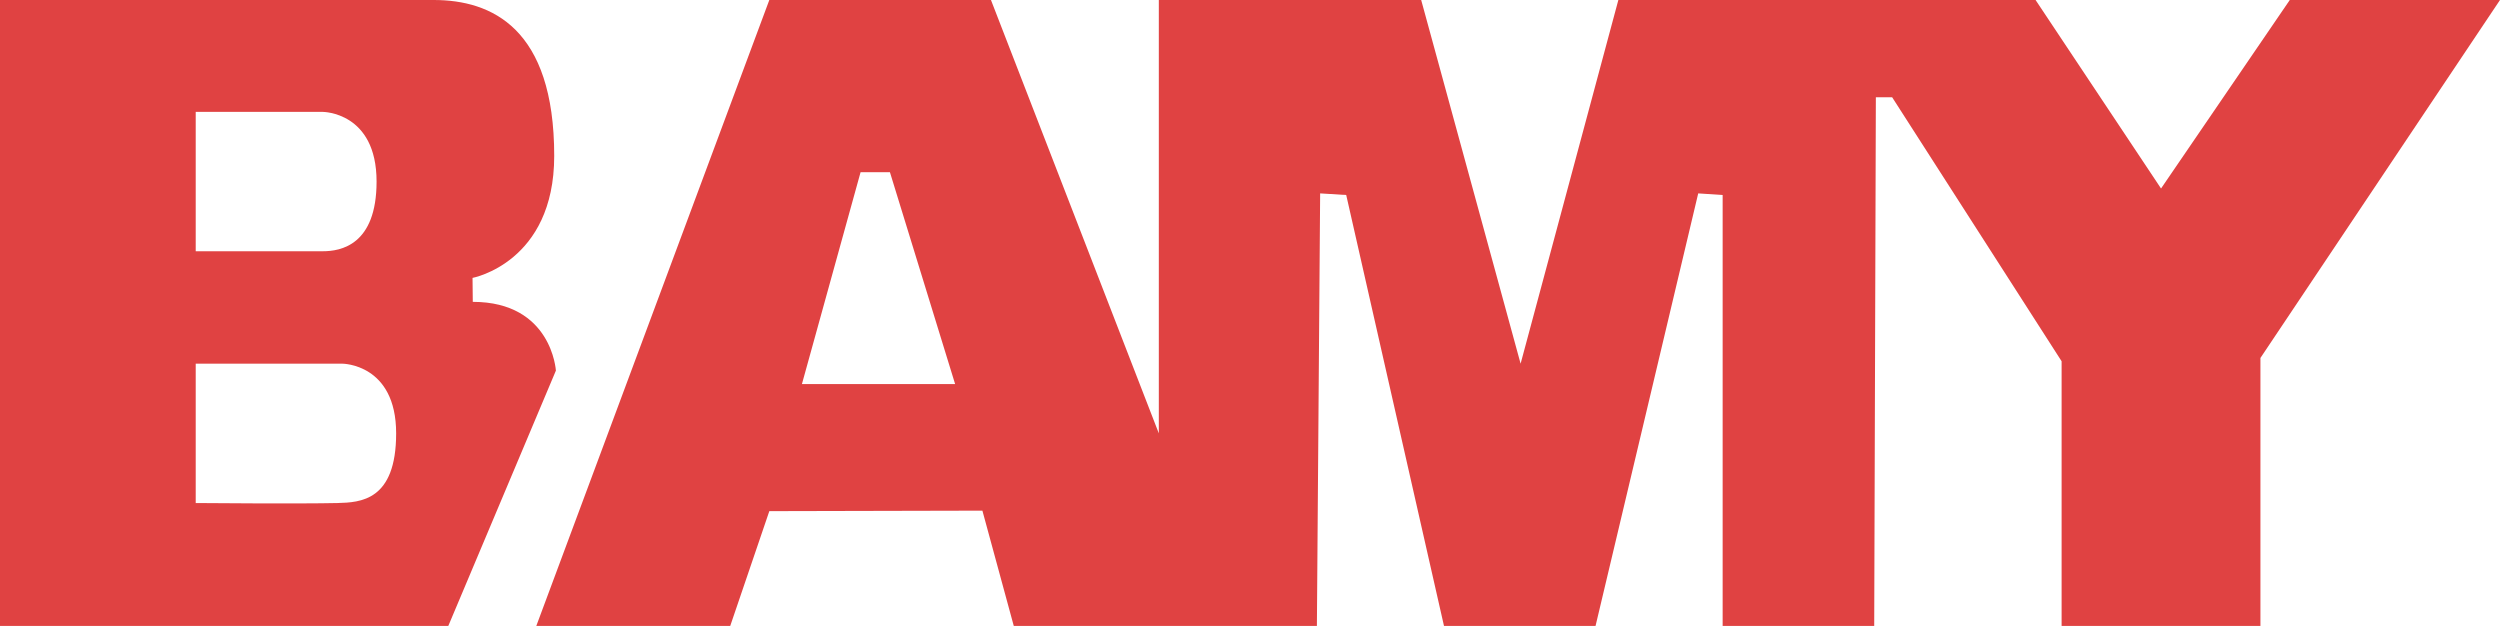
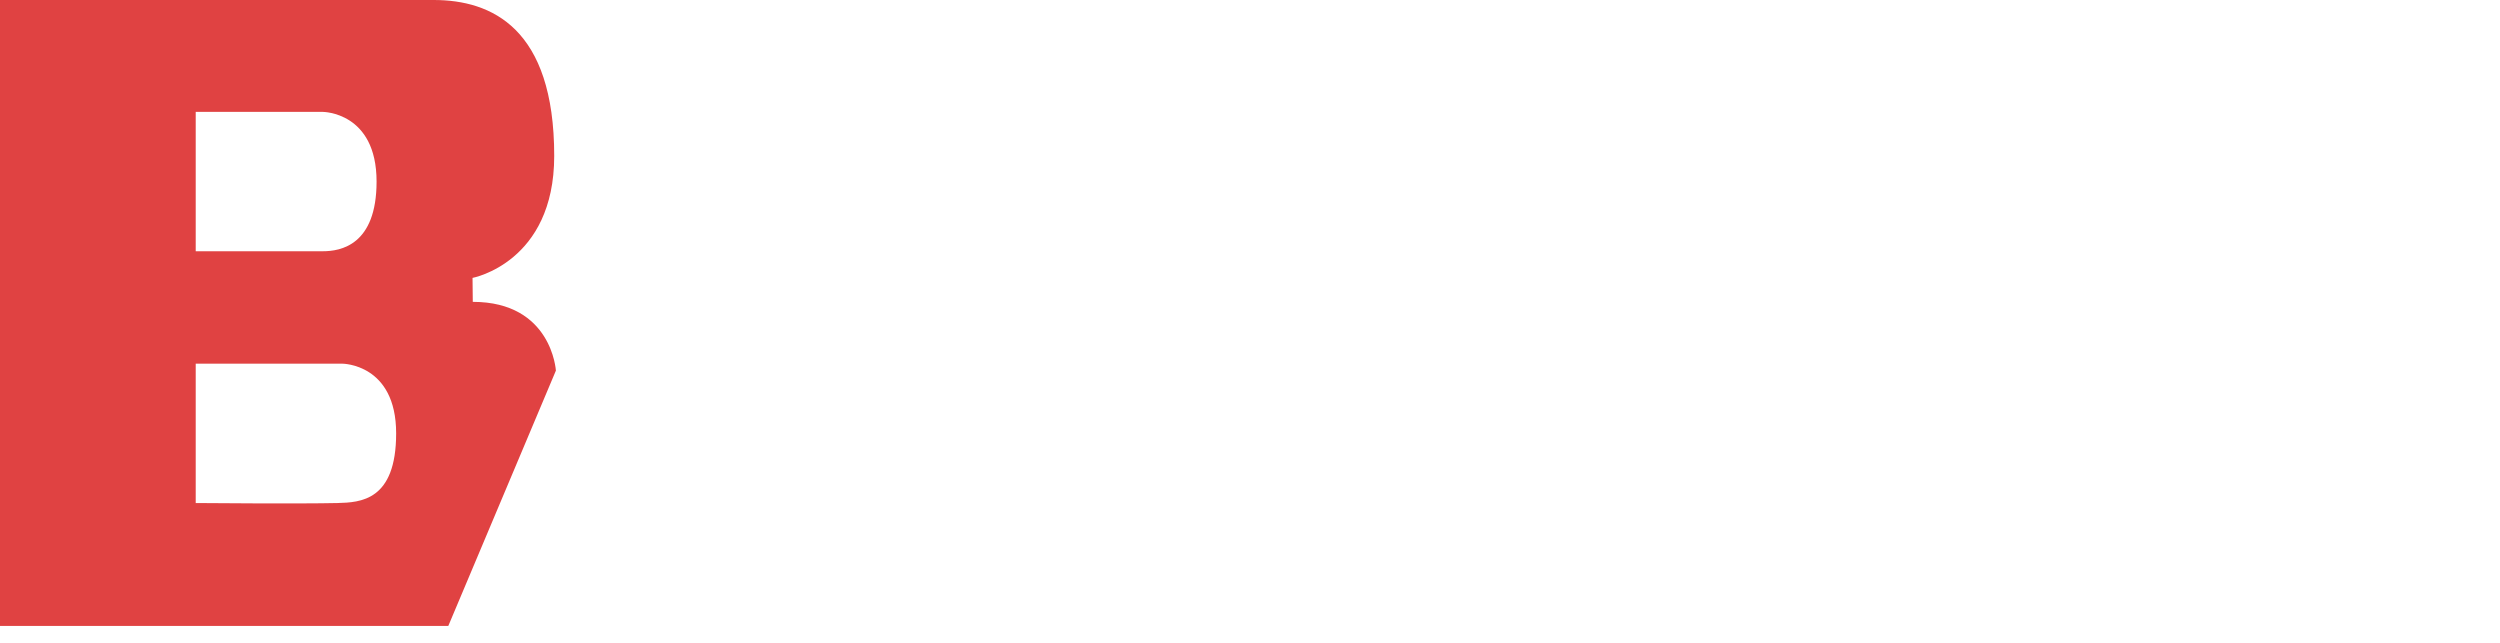
<svg xmlns="http://www.w3.org/2000/svg" width="70" height="18" viewBox="0 0 70 18" fill="none">
  <g clip-path="url(#clip0)">
    <path d="M13.238 8.452L13.231 7.781C13.231 7.781 15.518 7.354 15.518 4.365C15.518 0.783 13.761 0 12.142 0C10.271 0 0 0 0 0L0 17.527H12.552L15.565 10.377C15.565 10.377 15.452 8.452 13.238 8.452ZM5.48 3.133H9.039C9.039 3.133 10.544 3.133 10.544 5.084C10.544 6.865 9.536 7.035 9.039 7.035C8.154 7.035 5.48 7.035 5.48 7.035V3.133ZM9.449 14.085C8.411 14.11 5.48 14.085 5.48 14.085V10.183H9.586C9.586 10.183 11.092 10.183 11.092 12.134C11.092 14.027 10.087 14.068 9.449 14.085Z" fill="#E04242" />
-     <path d="M64.114 0L60.509 5.278L56.996 0H45.314L42.577 10.183L39.793 0H32.447V12.134L27.747 0H21.541L15.016 17.527H20.446L21.541 14.312L27.507 14.298L28.386 17.527H36.873L36.964 5.415L37.694 5.46L40.432 17.527H44.675L47.55 5.415L48.234 5.46V17.527H52.478L52.524 2.723H52.98L57.725 10.115V17.527H63.292V10.023L70 0H64.114ZM22.454 10.753L24.096 4.822H24.918L26.743 10.753H22.454Z" fill="#E04242" />
  </g>
  <defs>
    <clipPath id="clip0">
      <rect width="70" height="17.527" fill="white" />
    </clipPath>
  </defs>
</svg>